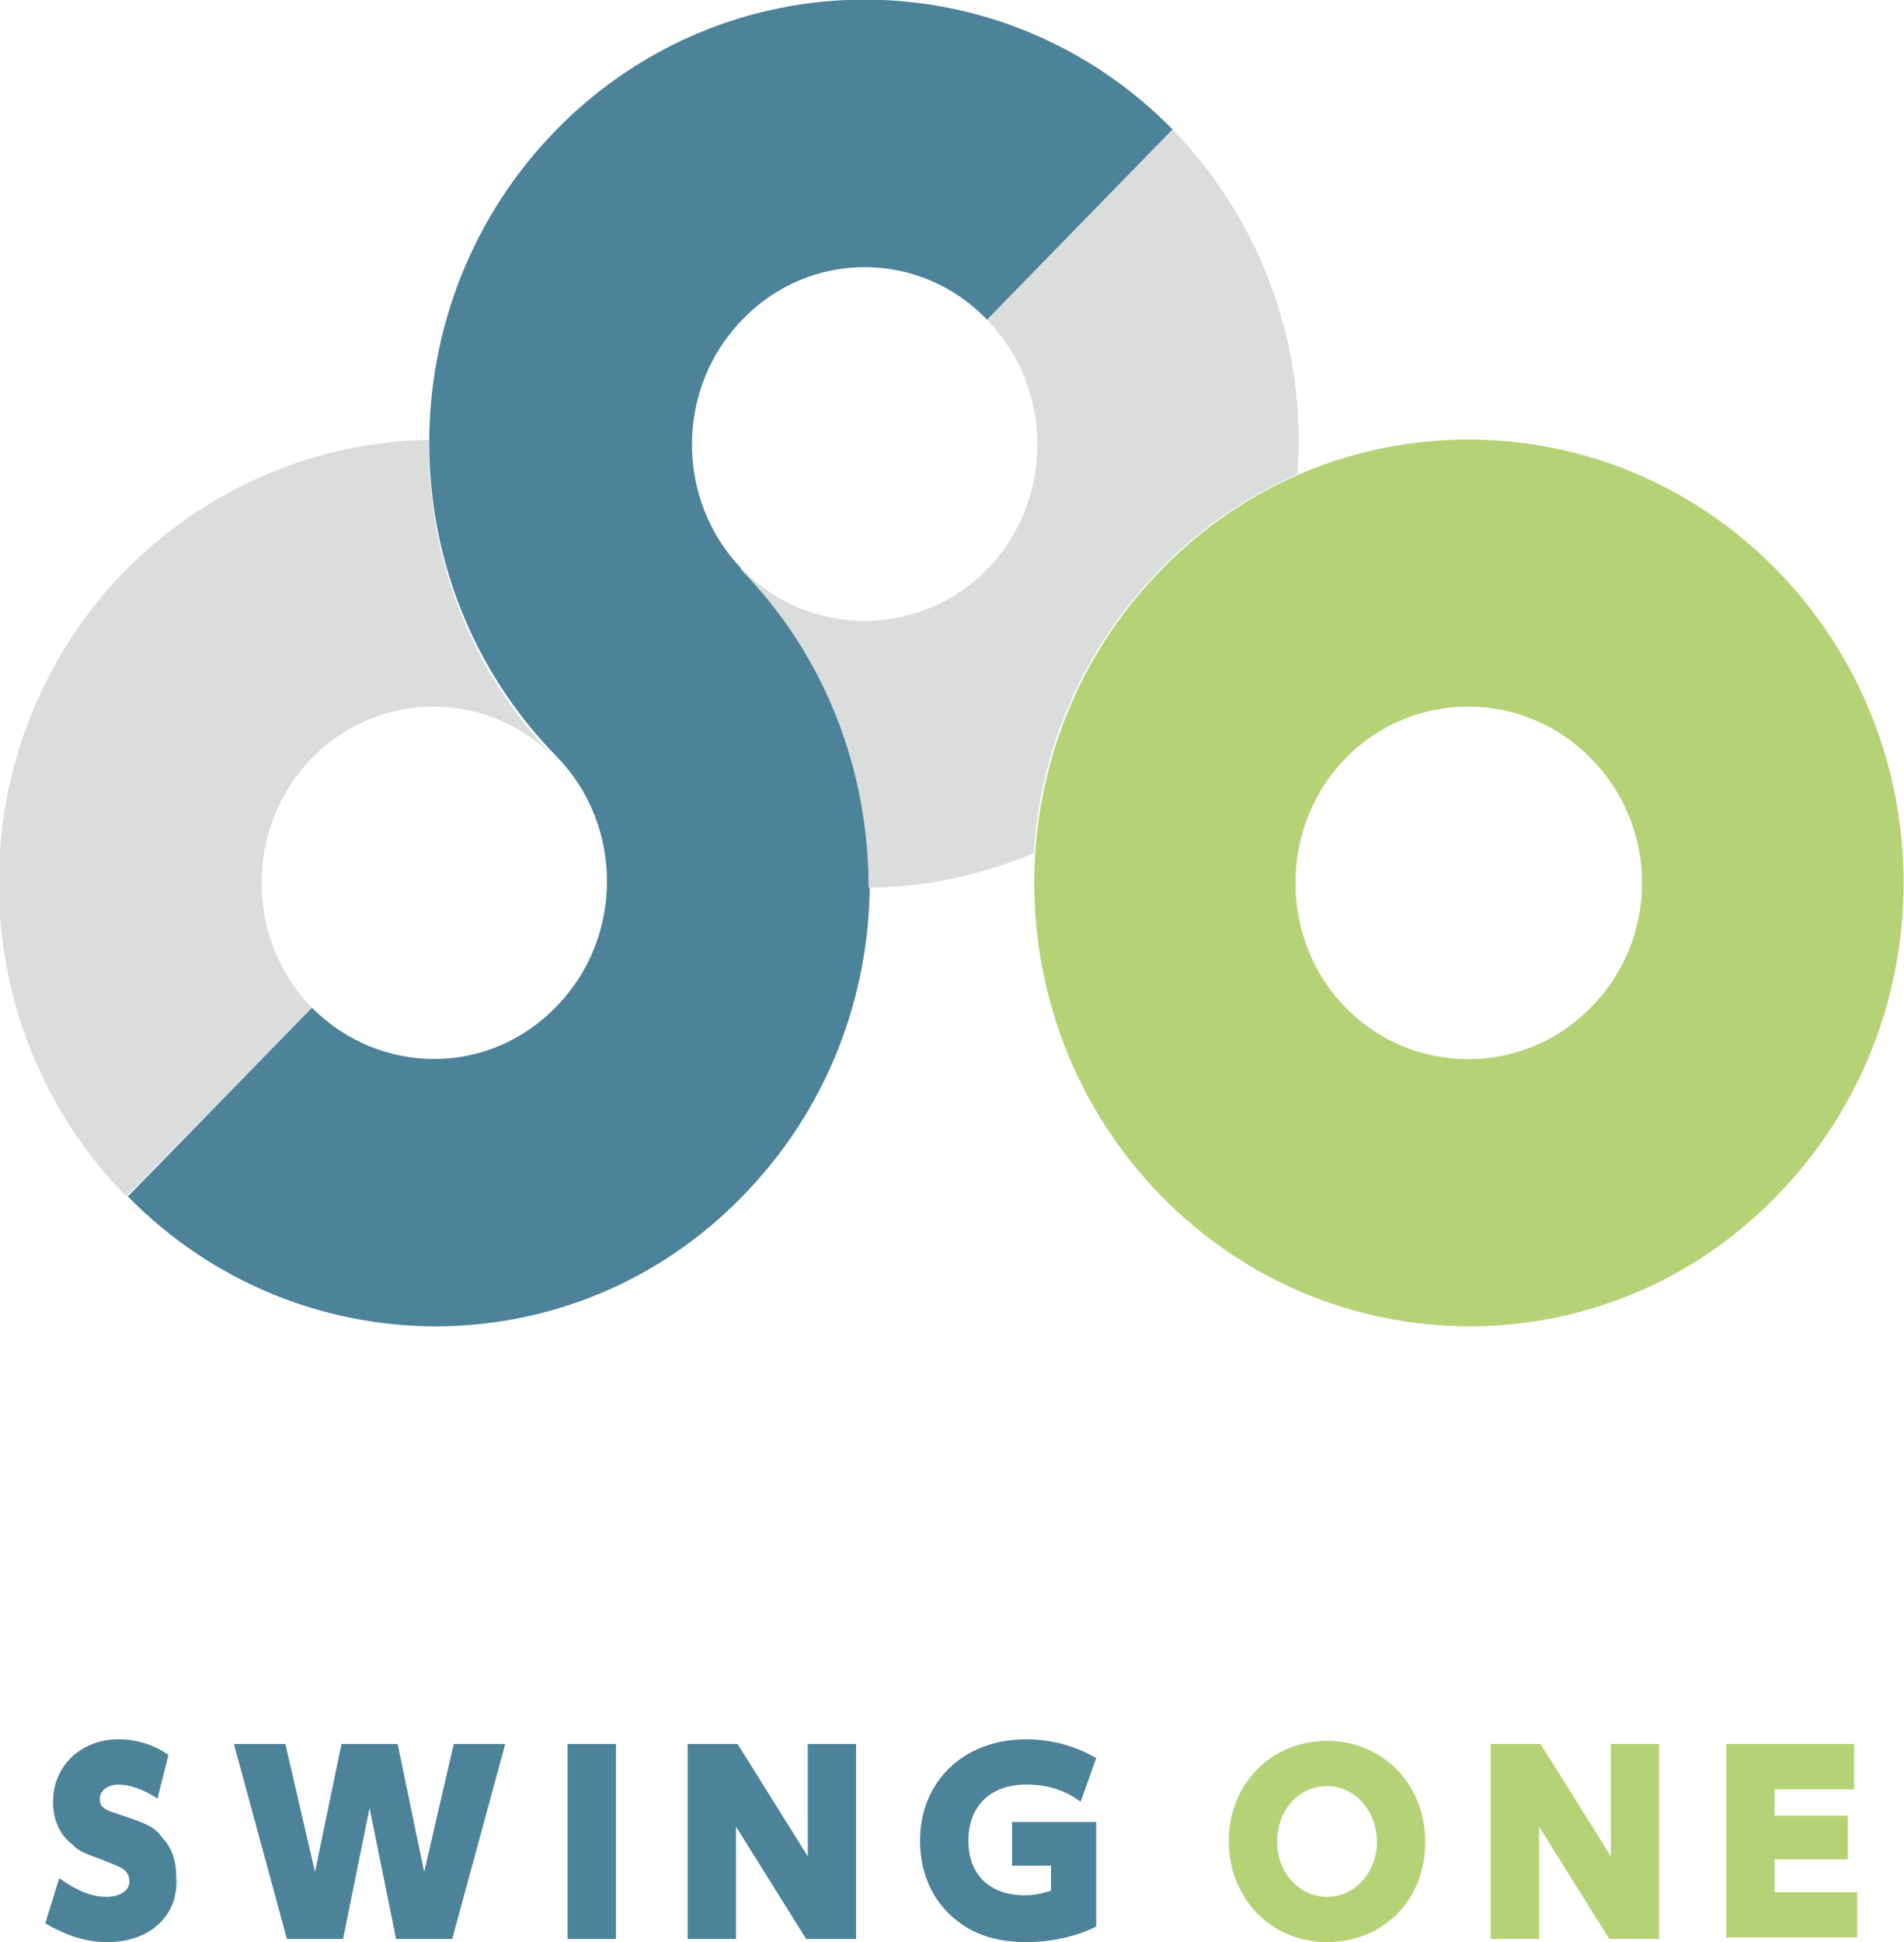
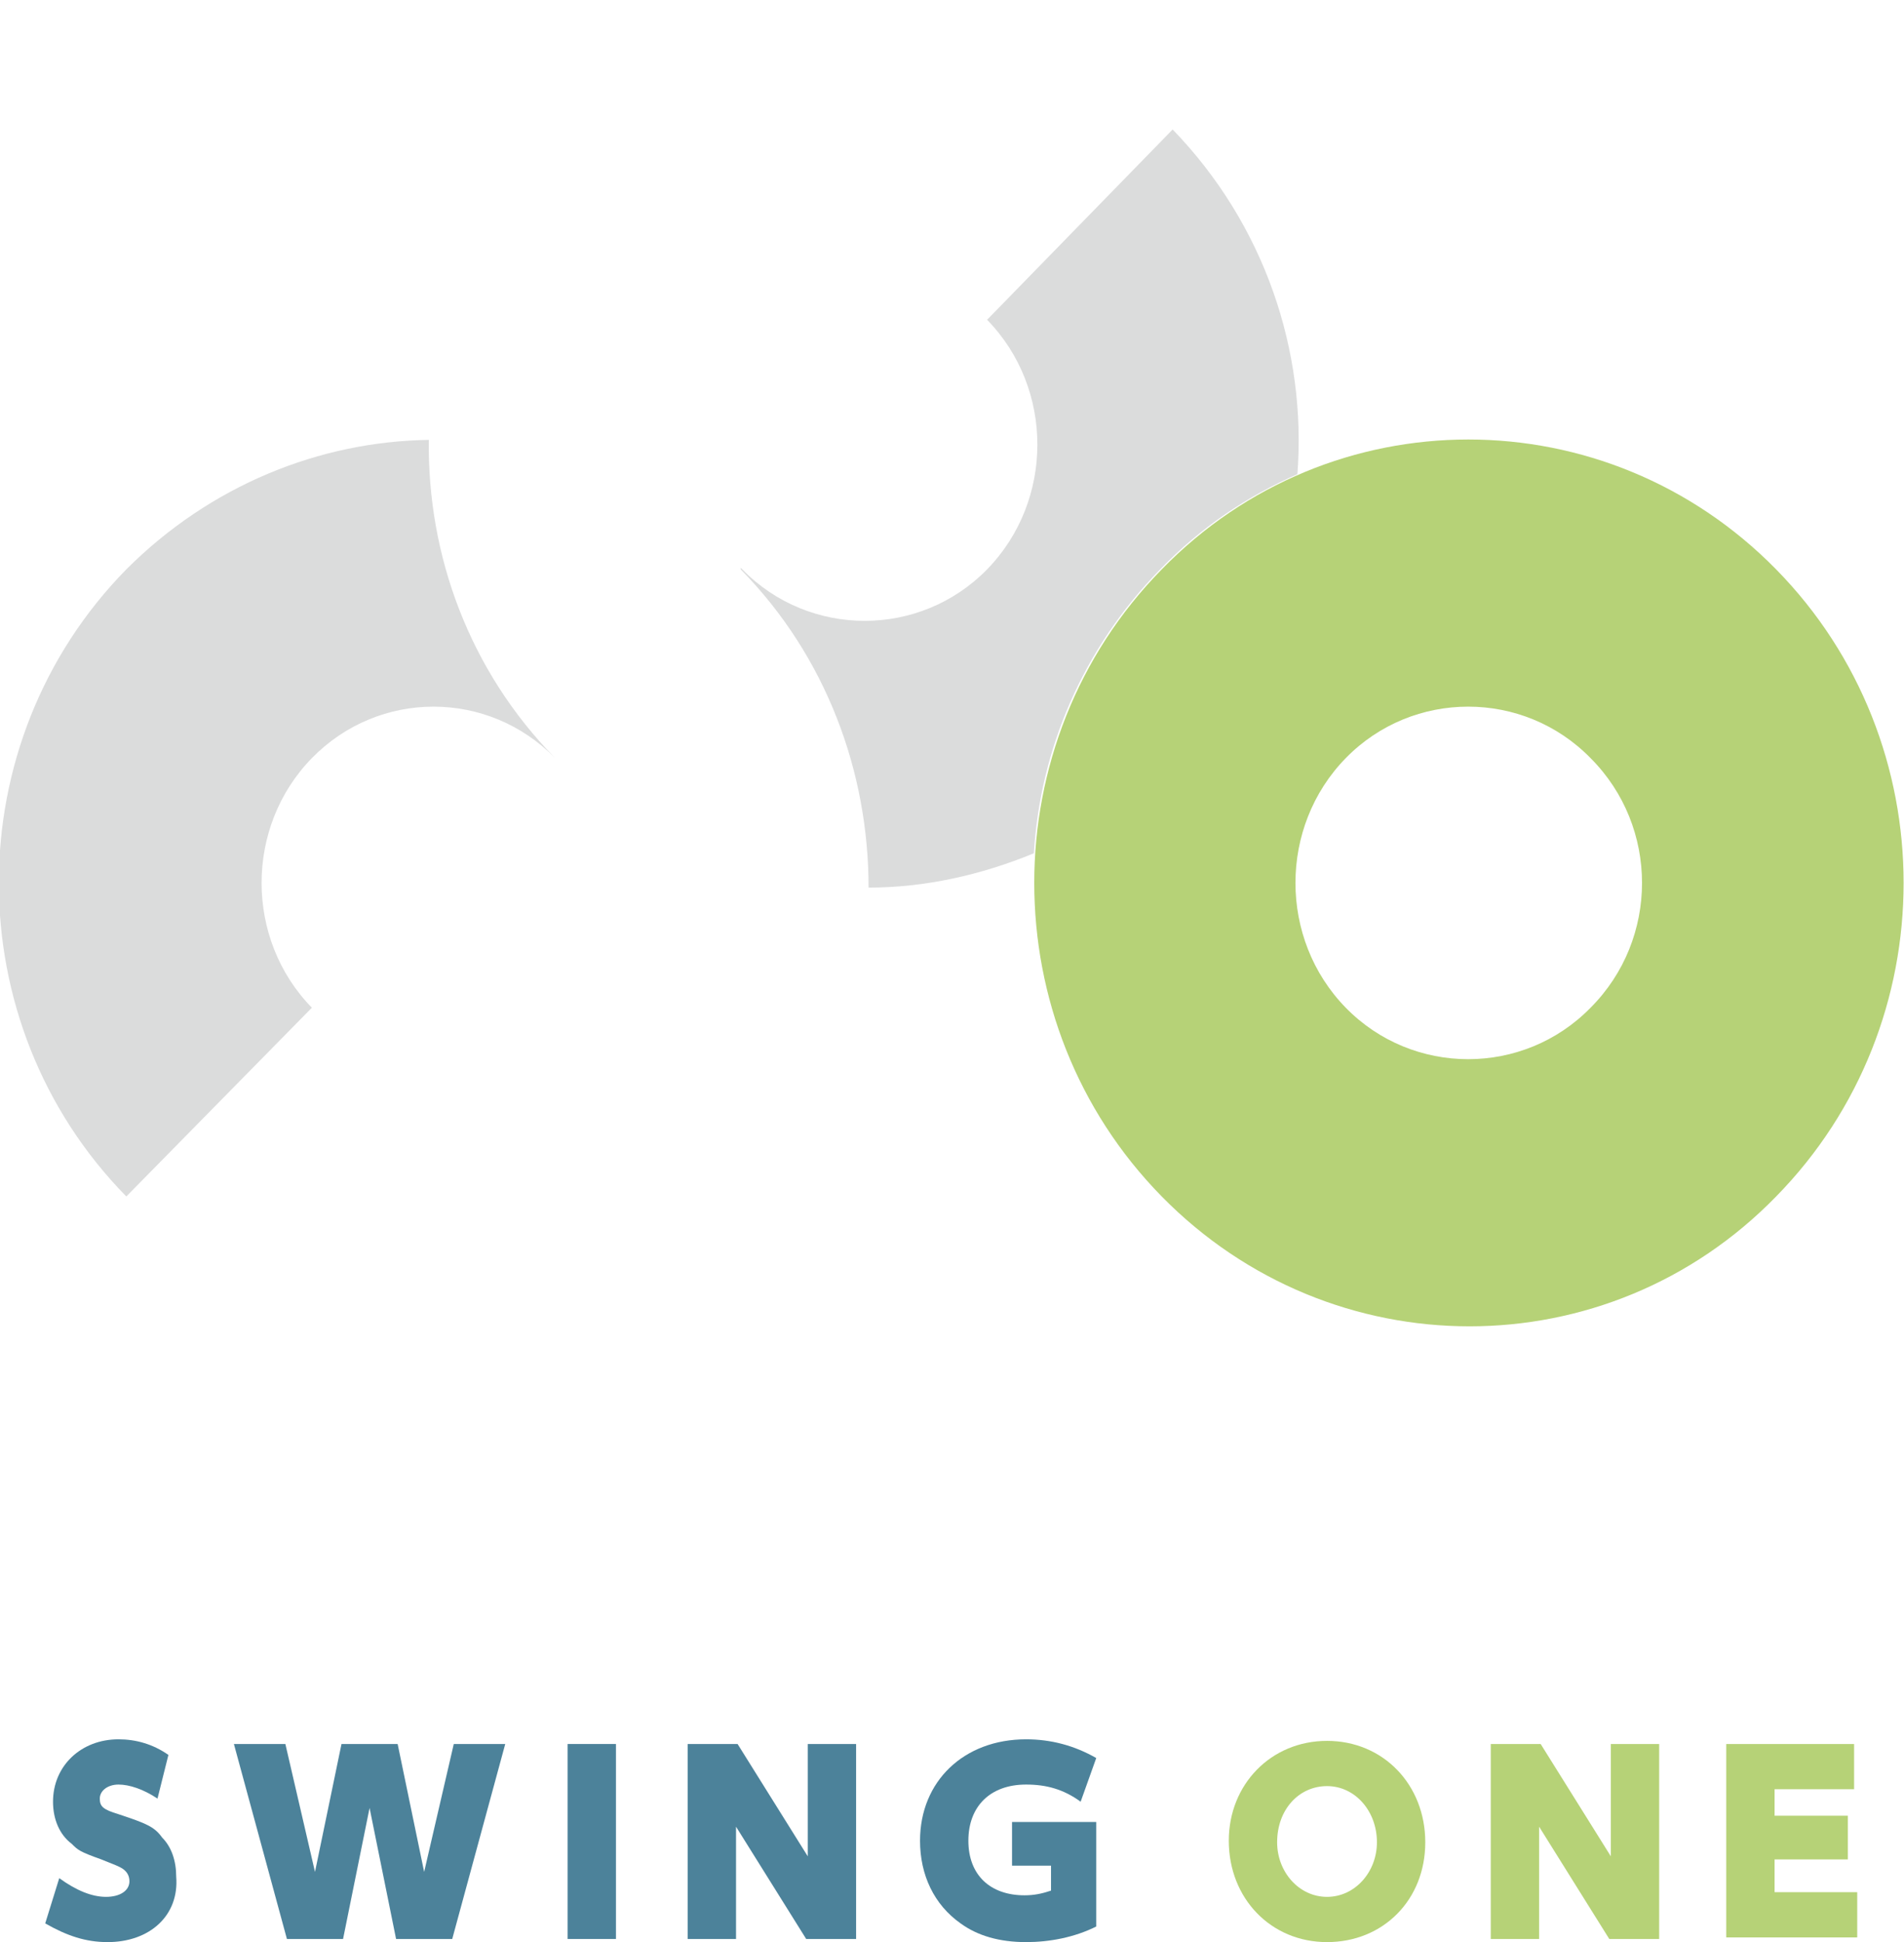
<svg xmlns="http://www.w3.org/2000/svg" version="1.1" id="レイヤー_1" x="0px" y="0px" width="122.1px" height="124.5px" viewBox="0 0 122.1 124.5" style="enable-background:new 0 0 122.1 124.5;" xml:space="preserve">
  <style type="text/css">
	.st0{fill:#B6D277;}
	.st1{fill:#4C829A;}
	.st2{fill:#DBDCDC;}
</style>
  <path class="st0" d="M113.9,36.5c-10.9-11.1-28.6-11.1-39.4,0c-10.9,11.1-10.9,29.1,0,40.2c10.9,11.1,28.6,11.1,39.4,0  C124.8,65.6,124.8,47.6,113.9,36.5z M102,64.6c-4.3,4.4-11.4,4.4-15.7,0c-4.3-4.4-4.3-11.6,0-16c4.3-4.4,11.4-4.4,15.7,0  C106.4,53,106.4,60.2,102,64.6z" />
  <g>
    <path class="st1" d="M6.9,124.5c-1.4,0-2.6-0.4-4-1.2l0.9-2.9c1.1,0.8,2.1,1.2,3,1.2c0.9,0,1.5-0.4,1.5-1c0-0.4-0.2-0.7-0.6-0.9   c-0.2-0.1-0.2-0.1-1.2-0.5c-1.4-0.5-1.5-0.6-1.9-1c-0.8-0.6-1.2-1.6-1.2-2.7c0-2.3,1.8-4,4.2-4c1.1,0,2.2,0.3,3.2,1l-0.7,2.8   c-0.9-0.6-1.8-0.9-2.5-0.9c-0.7,0-1.2,0.4-1.2,0.9c0,0.5,0.2,0.7,1.2,1c1.8,0.6,2.3,0.8,2.8,1.5c0.6,0.6,0.9,1.5,0.9,2.5   C11.5,122.8,9.6,124.5,6.9,124.5z" />
    <path class="st1" d="M29,124.3h-3.6l-1.7-8.4l-1.7,8.4h-3.6L15,111.8h3.3l1.9,8.2l1.7-8.2h3.6l1.7,8.2l1.9-8.2h3.3L29,124.3z" />
    <path class="st1" d="M36.4,124.3v-12.5h3.1v12.5H36.4z" />
    <path class="st1" d="M51.7,124.3l-4.5-7.2v7.2h-3.1v-12.5h3.2l4.5,7.2v-7.2h3.1v12.5H51.7z" />
    <path class="st1" d="M65.8,124.5c-1.7,0-3.1-0.4-4.2-1.2c-1.7-1.2-2.6-3.1-2.6-5.3c0-3.8,2.8-6.5,6.8-6.5c1.6,0,3.1,0.4,4.5,1.2   l-1,2.8c-1.1-0.8-2.2-1.1-3.5-1.1c-2.3,0-3.7,1.4-3.7,3.6c0,2.2,1.4,3.5,3.6,3.5c0.6,0,1.1-0.1,1.7-0.3v-1.6h-2.5v-2.8h5.4v6.7   C68.9,124.2,67.3,124.5,65.8,124.5z" />
    <path class="st0" d="M85.1,124.5c-3.6,0-6.3-2.8-6.3-6.5c0-3.6,2.7-6.4,6.3-6.4c3.6,0,6.3,2.8,6.3,6.5   C91.4,121.8,88.7,124.5,85.1,124.5z M85.1,114.5c-1.8,0-3.2,1.5-3.2,3.6c0,1.9,1.4,3.5,3.2,3.5s3.2-1.6,3.2-3.5   C88.3,116.1,86.9,114.5,85.1,114.5z" />
    <path class="st0" d="M103.2,124.3l-4.5-7.2v7.2h-3.1v-12.5h3.2l4.5,7.2v-7.2h3.1v12.5H103.2z" />
    <path class="st0" d="M110.7,124.3v-12.5h8.2v2.9h-5.1v1.7h4.7v2.8h-4.7v2.1h5.3v2.9H110.7z" />
  </g>
-   <path class="st1" d="M63.3,20.5L75.2,8.3C64.3-2.8,46.6-2.8,35.7,8.3c-10.9,11.1-10.9,29.1,0,40.2c4.3,4.4,4.3,11.6,0,16  C31.4,69,24.4,69,20,64.6L8.2,76.7c10.9,11.1,28.6,11.1,39.4,0c10.9-11.1,10.9-29.1,0-40.2c-4.3-4.4-4.3-11.6,0-16  C51.9,16,59,16,63.3,20.5z" />
  <g>
    <g>
      <path class="st2" d="M20,64.6C20,64.6,20,64.6,20,64.6L20,64.6c-4.3-4.4-4.3-11.6,0-16c4.3-4.4,11.3-4.4,15.6,0    c-5.5-5.6-8.2-13-8.1-20.4c-7,0.1-14,2.9-19.4,8.3c-10.9,11.1-10.9,29.1,0,40.2L20,64.6z" />
    </g>
    <g>
      <path class="st2" d="M75.2,8.3L63.3,20.5c4.3,4.4,4.3,11.6,0,16c-4.3,4.4-11.4,4.4-15.7,0c0,0,0,0-0.1-0.1c0,0,0,0,0,0.1    c5.5,5.6,8.2,13,8.2,20.4c3.6,0,7.2-0.8,10.6-2.2c0.4-6.6,3.1-13.1,8.1-18.2c2.6-2.7,5.6-4.7,8.8-6.1    C83.8,22.5,81.1,14.4,75.2,8.3z" />
    </g>
  </g>
</svg>